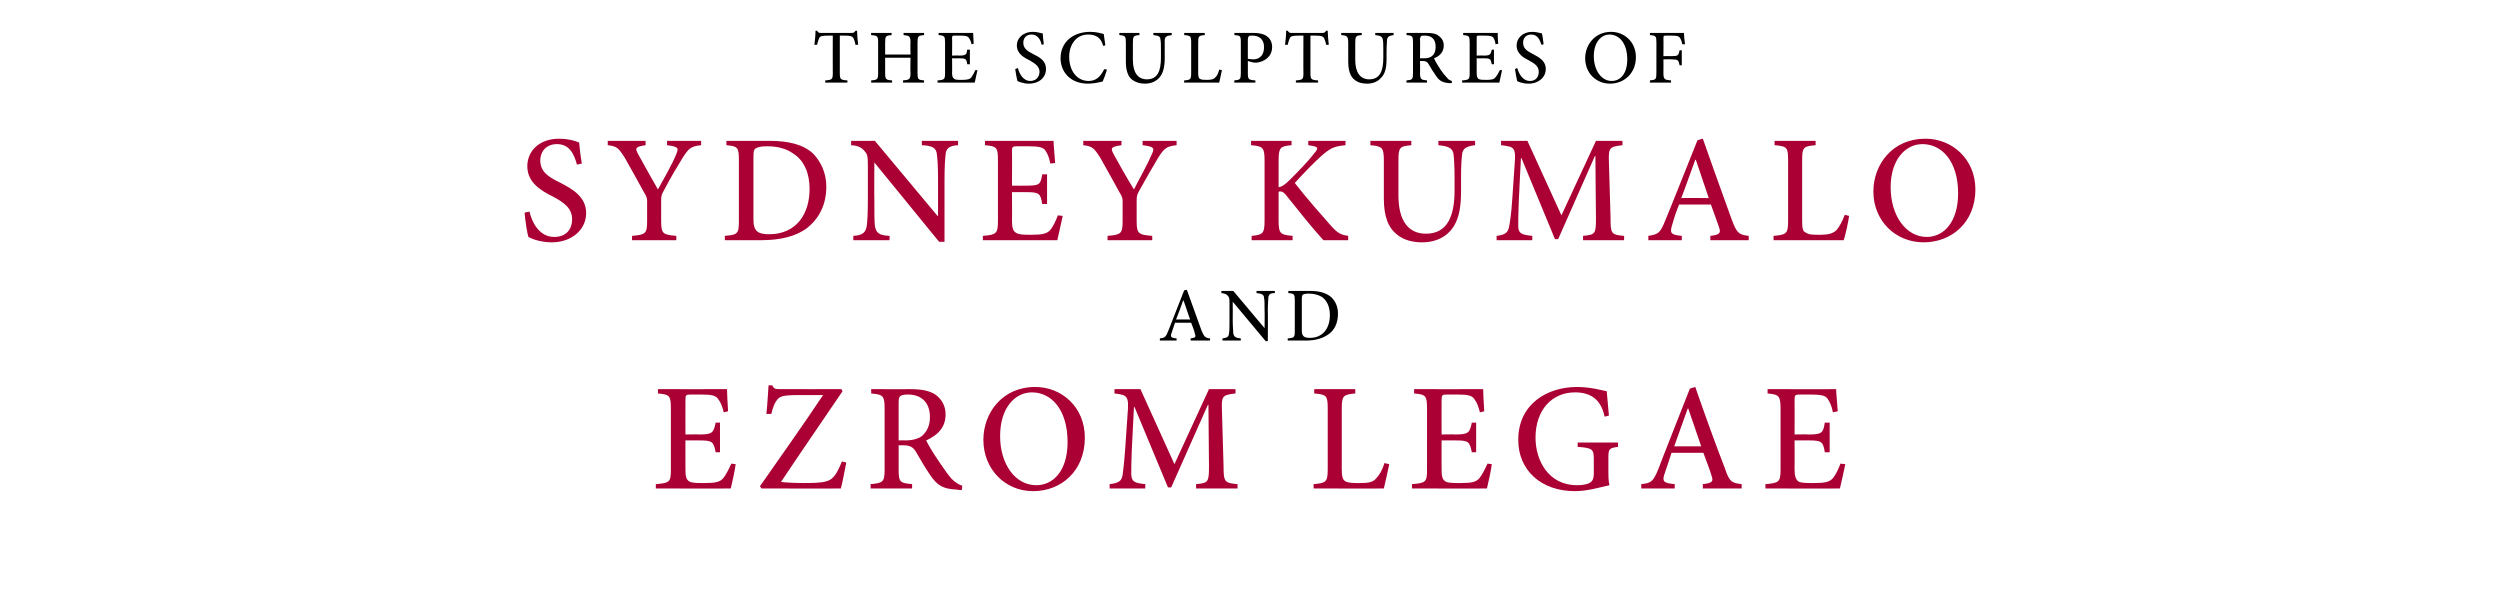
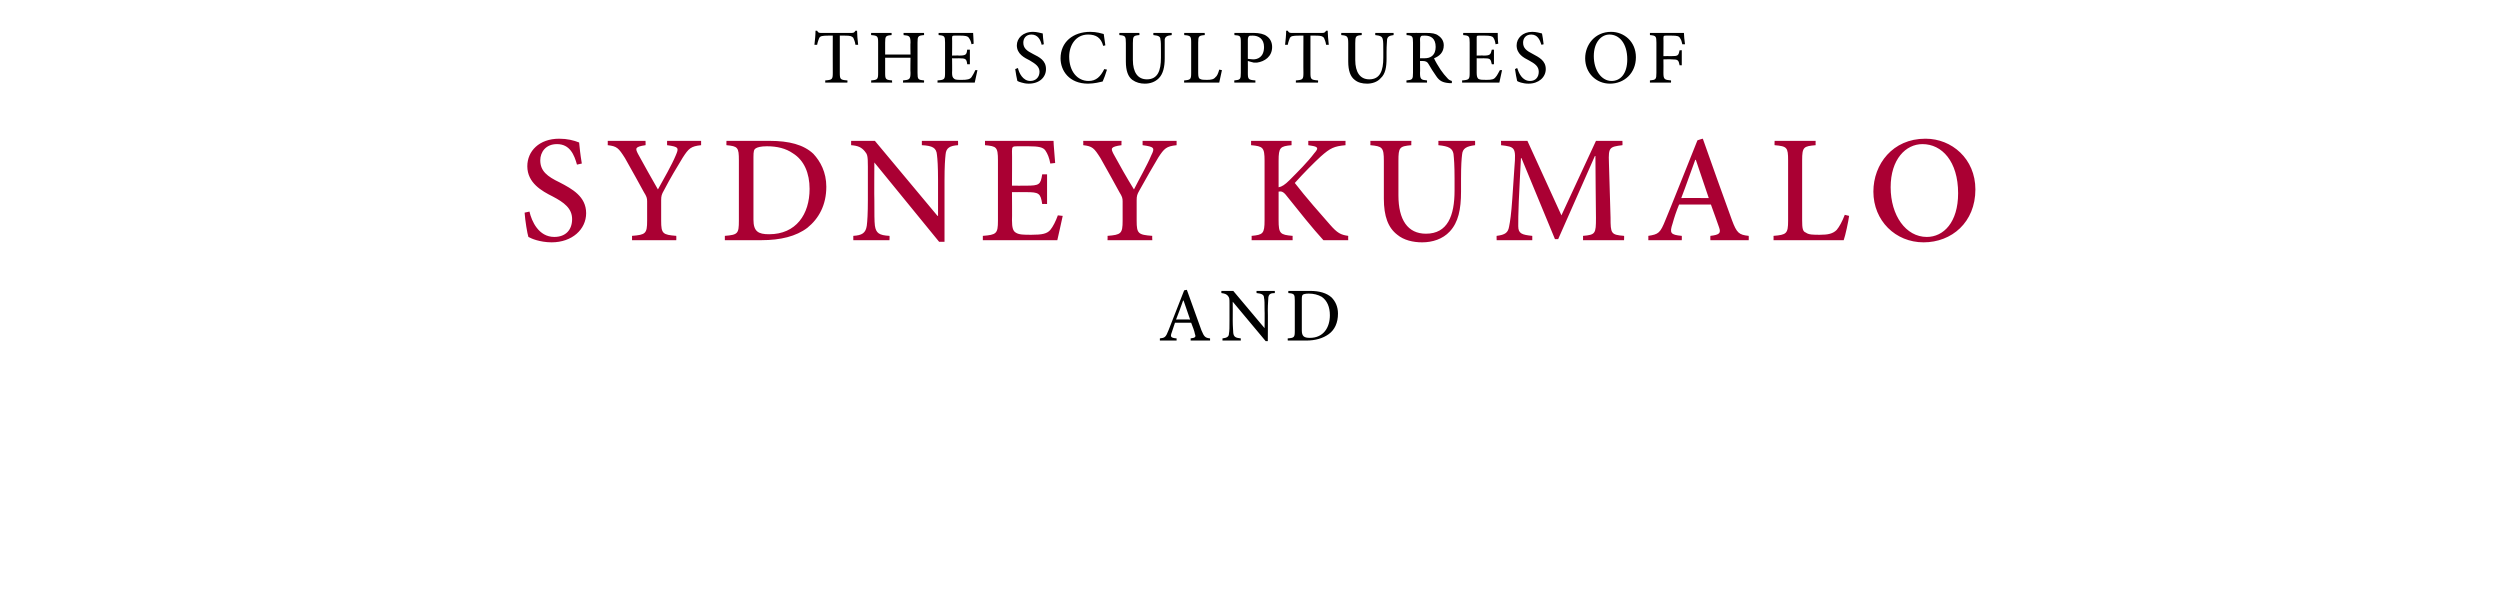
<svg xmlns="http://www.w3.org/2000/svg" version="1.1" width="463.2px" height="109.7px" viewBox="0 -5 463.2 109.7" style="top:-5px">
  <desc>The Sculptures of Sydney Kumalo and Ezrom Legae</desc>
  <defs />
  <g id="Polygon98720">
-     <path d="m136.3 81c-.1 1-.7 3.7-.9 4.5c-.04.04-13.9 0-13.9 0c0 0 .04-.79 0-.8c2.6-.2 2.8-.4 2.8-2.7V70.8c0-2.5-.2-2.7-2.4-2.9c.03.05 0-.8 0-.8c0 0 12.78.02 12.8 0c0 .7.1 2.6.2 4.1l-.8.2c-.3-1.2-.6-1.9-1-2.4c-.4-.7-1.2-.9-3.1-.9h-2c-.9 0-1 .1-1 1c-.02-.02 0 6.4 0 6.4c0 0 2.53-.05 2.5 0c2.5 0 2.7-.3 3.1-2.2c-.02.03.8 0 .8 0v5.5h-.8c-.4-2-.6-2.2-3.1-2.2c.03.01-2.5 0-2.5 0c0 0-.02 5.25 0 5.3c0 1.3.1 1.9.7 2.3c.5.3 1.5.3 2.8.3c2.1 0 2.9-.2 3.5-.9c.5-.6 1-1.6 1.5-2.7l.8.1zm20.5-.3c-.2 1-.7 3.7-1 4.8c-.02.04-14.7 0-14.7 0c0 0-.27-.39-.3-.4c3.9-5.6 7.9-11.2 11.7-16.9h-4.6c-3.1 0-3.5.3-4 1c-.4.5-.7 1.3-1 2.5h-.9c.2-1.9.3-4 .4-5.3h.7c.3.7.6.7 1.5.7c-.01.02 11.3 0 11.3 0l.2.4c-3.8 5.6-7.6 11.1-11.4 16.8c.9.1 2.4.2 4.3.2c3.4 0 4.6-.2 5.4-1.1c.6-.6 1-1.5 1.6-2.9l.8.2zm21.4 5.1c-.3 0-.6 0-1-.1c-2.4-.1-3.5-.7-4.8-2.6c-.9-1.3-1.9-3-2.7-4.4c-.5-.8-1-1.2-2.4-1.2c.01.02-.8 0-.8 0v4.5c0 2.3.2 2.5 2.5 2.7c-.02.01 0 .8 0 .8h-7.7s.03-.79 0-.8c2.3-.2 2.6-.4 2.6-2.7V70.7c0-2.4-.3-2.6-2.5-2.8c.05.05 0-.8 0-.8c0 0 7.24.02 7.2 0c2.2 0 3.6.3 4.7 1c1.1.8 1.9 2 1.9 3.7c0 2.5-1.6 3.9-3.6 4.8c.4.9 1.6 2.8 2.5 4.1c1 1.5 1.6 2.3 2.2 3c.8.8 1.4 1.1 2 1.3l-.1.8zm-10.5-9.2c1.4 0 2.4-.3 3.1-.8c1-.9 1.5-2 1.5-3.5c0-3.1-2-4.2-4-4.2c-.8 0-1.3.1-1.5.3c-.2.1-.3.5-.3 1.2v7s1.24-.04 1.2 0zm24.1-9.9c4.9 0 9.2 3.7 9.2 9.4c0 6.1-4.3 9.9-9.6 9.9c-5.2 0-9.2-4.1-9.2-9.5c0-5 3.5-9.8 9.6-9.8zm-.6 1c-3.1 0-5.9 2.8-5.9 8.1c0 5.2 2.8 9.1 6.7 9.1c3.1 0 5.8-2.6 5.8-8c0-6-3-9.2-6.6-9.2zm30.4 17.8s.04-.79 0-.8c2.3-.2 2.4-.4 2.4-3.3l-.1-11.4h-.1L217 85.3h-.6l-6.2-14.9h-.1s-.41 7.88-.4 7.9c-.1 2.3-.1 3.6-.1 4.7c.1 1.3.7 1.5 2.6 1.7v.8h-6.6s-.02-.81 0-.8c1.6-.2 2.2-.5 2.4-1.7c.1-.9.3-2.2.5-5.2l.4-5.8c.3-3.6.1-3.8-2.4-4.1c-.04.05 0-.8 0-.8h4.8l6.3 13.9l6.4-13.9h4.9s.05.85 0 .8c-2.4.3-2.6.4-2.5 3.2l.3 10.3c0 2.9.2 3.1 2.6 3.3c-.04.01 0 .8 0 .8h-7.7zm35.8-4.5c-.2 1-.8 3.7-1 4.5c-.03.04-13 0-13 0c0 0-.04-.79 0-.8c2.3-.2 2.6-.4 2.6-2.8V70.7c0-2.4-.2-2.6-2.5-2.8v-.8h7.6s.03.85 0 .8c-2.2.2-2.5.4-2.5 2.8v11.2c0 1.5.2 2 .7 2.3c.6.3 1.5.3 2.6.3c1.5 0 2.5-.1 3.1-.9c.5-.5 1.1-1.4 1.5-2.8l.9.2zm19 0c-.1 1-.7 3.7-.9 4.5c-.04.04-13.9 0-13.9 0c0 0 .03-.79 0-.8c2.6-.2 2.8-.4 2.8-2.7V70.8c0-2.5-.2-2.7-2.4-2.9c.03.05 0-.8 0-.8c0 0 12.78.02 12.8 0c0 .7.1 2.6.2 4.1l-.8.2c-.3-1.2-.6-1.9-1-2.4c-.4-.7-1.2-.9-3.1-.9h-2c-.9 0-1 .1-1 1c-.03-.02 0 6.4 0 6.4c0 0 2.52-.05 2.5 0c2.5 0 2.7-.3 3.1-2.2c-.02.03.8 0 .8 0v5.5h-.8c-.4-2-.6-2.2-3.1-2.2c.02.01-2.5 0-2.5 0c0 0-.03 5.25 0 5.3c0 1.3.1 1.9.7 2.3c.5.3 1.5.3 2.8.3c2.1 0 2.9-.2 3.5-.9c.5-.6 1-1.6 1.5-2.7l.8.1zm23.4-3.2c-1.7.2-1.8.4-1.8 2.1v2.4c0 .9 0 1.8.2 2.6c-1.8.4-4.1 1.1-6.4 1.1c-6.3 0-10.5-3.9-10.5-9.5c0-6.6 5.3-9.8 10.9-9.8c2.4 0 4.6.6 5.5.8c.1 1 .2 2.5.4 4.5l-.8.2c-.7-3.4-2.8-4.5-5.5-4.5c-4.2 0-7.3 3.2-7.3 8.4c0 4.1 2.3 8.8 7.7 8.8c.8 0 1.7-.1 2.3-.4c.5-.3.8-.7.8-1.8v-2.5c0-2-.2-2.2-3-2.4c.04-.03 0-.8 0-.8h7.5s-.04.77 0 .8zm15.7 7.7v-.8c1.8-.2 2-.5 1.6-1.6c-.3-1.1-.9-2.5-1.5-4.2h-5.9c-.4 1.3-.8 2.4-1.2 3.6c-.6 1.7-.4 2 1.8 2.2c-.03.01 0 .8 0 .8h-6.2s-.04-.79 0-.8c1.8-.2 2.2-.4 3.2-2.9c-.03-.03 5.8-14.8 5.8-14.8l1-.3c1.7 4.9 3.6 10.2 5.5 15.1c.8 2.4 1.2 2.7 3.1 2.9c-.03.01 0 .8 0 .8h-7.2zm-2.7-14.8s-.07-.04-.1 0c-.8 2.3-1.7 4.7-2.5 7c-.05-.01 5 0 5 0l-2.4-7zM341.9 81c-.2 1-.8 3.7-1 4.5c.02.04-13.8 0-13.8 0v-.8c2.5-.2 2.8-.4 2.8-2.7V70.8c0-2.5-.3-2.7-2.4-2.9v-.8s12.74.02 12.7 0c0 .7.2 2.6.3 4.1l-.9.2c-.2-1.2-.6-1.9-.9-2.4c-.4-.7-1.2-.9-3.2-.9h-2c-.9 0-1 .1-1 1c.03-.02 0 6.4 0 6.4c0 0 2.58-.05 2.6 0c2.5 0 2.7-.3 3-2.2c.04.03.9 0 .9 0v5.5s-.86-.01-.9 0c-.3-2-.6-2.2-3-2.2h-2.6s.03 5.25 0 5.3c0 1.3.2 1.9.7 2.3c.5.3 1.5.3 2.9.3c2 0 2.9-.2 3.5-.9c.5-.6 1-1.6 1.4-2.7l.9.1z" stroke="none" fill="#aa0033" />
-   </g>
+     </g>
  <g id="Polygon98719">
    <path d="m220.6 58.1s.02-.41 0-.4c.9-.1 1-.3.8-.8c-.1-.6-.4-1.3-.7-2.1h-3l-.6 1.8c-.3.8-.2 1 .9 1.1v.4h-3.1v-.4c.9-.1 1.1-.2 1.6-1.5l2.9-7.4s.51-.12.5-.1c.9 2.4 1.8 5.1 2.7 7.5c.5 1.2.7 1.4 1.6 1.5v.4h-3.6zm-1.3-7.4s-.07-.04-.1 0c-.4 1.1-.8 2.3-1.3 3.5c.04-.03 2.6 0 2.6 0l-1.2-3.5zm16.9-1.4c-.8 0-1.1.2-1.2.8c0 .5-.1 1.1-.1 2.4c.04.03 0 5.7 0 5.7h-.4l-6.1-7.3s.02 3.46 0 3.5c0 1.2.1 1.9.1 2.3c.1.7.4.9 1.4 1c-.03-.01 0 .4 0 .4h-3.4v-.4c.8-.1 1.2-.3 1.2-.9c.1-.5.1-1.2.1-2.4v-3.1c0-1 0-1.1-.3-1.5c-.3-.3-.5-.4-1.2-.5c-.02 0 0-.4 0-.4h2.2l5.8 6.9s.04-3.27 0-3.3c0-1.3 0-1.9-.1-2.3c0-.6-.4-.8-1.4-.9c.04 0 0-.4 0-.4h3.4v.4zm6.5-.4c1.8 0 3.1.4 4 1.2c.7.7 1.2 1.7 1.2 3c0 1.7-.6 3-1.7 3.8c-1.1.8-2.5 1.2-4.2 1.2c-.04-.01-3.4 0-3.4 0c0 0-.04-.41 0-.4c1.2-.1 1.3-.2 1.3-1.4v-5.6c0-1.2-.1-1.3-1.2-1.4v-.4h4zm-1.5 7.3c0 1.1.4 1.4 1.5 1.4c2.5 0 3.7-1.9 3.7-4.2c0-1.5-.5-2.7-1.5-3.4c-.7-.4-1.5-.6-2.4-.6c-.6 0-1 .1-1.1.2c-.1.1-.2.2-.2.8v5.8z" stroke="none" fill="#000" />
  </g>
  <g id="Polygon98718">
    <path d="m106.9 25.5c-.5-1.8-1.3-3.8-3.7-3.8c-2.1 0-3.1 1.5-3.1 3c0 2 1.3 3 3.6 4.1c2.3 1.2 4.9 2.6 4.9 5.7c0 3-2.6 5.4-6.4 5.4c-1.1 0-2.1-.2-2.8-.4c-.7-.2-1.1-.4-1.5-.6c-.2-.6-.6-3-.7-4.5l.9-.2c.4 1.8 1.7 4.7 4.6 4.7c2.1 0 3.3-1.3 3.3-3.3c0-2-1.5-3.1-3.6-4.2c-2-1-4.7-2.5-4.7-5.6c0-2.8 2.2-5.1 5.9-5.1c1.5 0 2.7.3 3.7.7c.1 1 .2 2.1.5 3.9l-.9.2zm23-3.6c-1.9.2-2.3.6-3.4 2.3c-1.2 2-2.2 3.6-3.5 6.1c-.4.7-.5 1-.5 1.8v3.8c0 2.4.3 2.6 2.8 2.8c.03-.01 0 .8 0 .8h-8.2s.02-.81 0-.8c2.5-.2 2.8-.4 2.8-2.8v-3.6c0-.6-.1-.9-.6-1.7c-.9-1.7-2-3.6-3.5-6.3c-1.2-1.9-1.5-2.2-3.2-2.4c.02.02 0-.8 0-.8h7s.04.82 0 .8c-2 .3-1.9.6-1.4 1.6c1.2 2.2 2.5 4.5 3.7 6.6c1-1.8 2.6-4.6 3.3-6.3c.6-1.4.6-1.6-1.6-1.9c-.02.02 0-.8 0-.8h6.3v.8zm12.7-.8c3.6 0 6.3.7 8.1 2.4c1.3 1.4 2.4 3.4 2.4 6.1c0 3.4-1.4 5.9-3.5 7.6c-2.1 1.6-5 2.3-8.5 2.3c.01.01-6.8 0-6.8 0v-.8c2.4-.2 2.6-.4 2.6-2.8V24.7c0-2.4-.2-2.6-2.3-2.8c-.03.05 0-.8 0-.8h8zm-3 14.6c0 2.2.9 2.7 2.9 2.7c5 0 7.5-3.7 7.5-8.4c0-2.9-1-5.3-3.1-6.6c-1.3-.9-2.9-1.3-4.8-1.3c-1.2 0-1.8.2-2.1.4c-.3.2-.4.5-.4 1.6v11.6zm37.9-13.8c-1.5.1-2.2.5-2.3 1.7c-.1.9-.2 2.2-.2 4.8v11.4h-1l-12-14.7s-.04 6.93 0 6.9c0 2.6 0 4 .1 4.8c.2 1.4.8 1.8 2.7 1.9c.05-.01 0 .8 0 .8h-6.7v-.8c1.6-.1 2.3-.5 2.5-1.9c.1-.8.2-2.2.2-4.8v-6.1c0-2.1-.1-2.3-.6-2.9c-.6-.7-1.2-1-2.5-1.1c-.02.02 0-.8 0-.8h4.4L173.7 35h.1v-6.6c0-2.6-.1-3.9-.2-4.7c-.1-1.3-.8-1.7-2.8-1.8v-.8h6.7s.04.82 0 .8zM196.9 35c-.2 1-.8 3.6-1 4.5h-13.8v-.8c2.5-.2 2.8-.4 2.8-2.8V24.7c0-2.5-.3-2.6-2.4-2.8v-.8h12.7c0 .7.2 2.6.3 4.1l-.9.1c-.2-1.1-.5-1.8-.9-2.4c-.4-.6-1.2-.8-3.2-.8h-2c-.9 0-1 .1-1 .9c.04.05 0 6.4 0 6.4c0 0 2.58.02 2.6 0c2.5 0 2.7-.2 3-2.1h.9v5.5s-.86-.03-.9 0c-.3-2-.6-2.2-3-2.2c-.02-.02-2.6 0-2.6 0c0 0 .04 5.22 0 5.2c0 1.4.2 2 .7 2.3c.6.4 1.5.4 2.9.4c2 0 2.9-.2 3.5-.9c.5-.6 1-1.6 1.4-2.7l.9.1zM218 21.9c-1.9.2-2.3.6-3.4 2.3c-1.2 2-2.1 3.6-3.5 6.1c-.4.7-.5 1-.5 1.8v3.8c0 2.4.3 2.6 2.9 2.8c-.05-.01 0 .8 0 .8h-8.3s.04-.81 0-.8c2.5-.2 2.8-.4 2.8-2.8v-3.6c0-.6-.1-.9-.6-1.7c-.9-1.7-2-3.6-3.5-6.3c-1.2-1.9-1.5-2.2-3.2-2.4c.03.02 0-.8 0-.8h7.1s-.04.82 0 .8c-2.1.3-2 .6-1.5 1.6c1.2 2.2 2.5 4.5 3.8 6.6c.9-1.8 2.5-4.6 3.2-6.3c.7-1.4.6-1.6-1.6-1.9v-.8h6.3v.8zm27.2 17.6c-2.1-2.3-4.4-5.2-6.8-8.2c-.6-.8-1-.9-1.5-.8v5.3c0 2.5.3 2.7 2.6 2.9c-.02-.01 0 .8 0 .8h-7.6s.02-.81 0-.8c2.1-.2 2.4-.4 2.4-2.9v-11c0-2.5-.3-2.7-2.5-2.9v-.8h7.5v.8c-2.1.2-2.4.4-2.4 2.9v4.9c.6-.1 1.2-.5 2-1.3c1.6-1.6 3.4-3.4 4.6-5c.8-.9.8-1.2-.5-1.4l-.6-.1v-.8h6.9s-.02.82 0 .8c-2.1.2-2.8.5-4.6 2.1c-1.2 1.1-3.1 3-4.8 4.9c2 2.6 5 6 6.5 7.7c1.4 1.6 2 1.9 3.4 2.1c-.03-.01 0 .8 0 .8h-4.6zm28.1-17.6c-1.6.2-2.3.6-2.4 1.7c-.1.8-.2 2-.2 4.5v2.4c0 3.3-.5 5.7-2.1 7.4c-1.3 1.4-3.2 2-5.1 2c-1.7 0-3.4-.4-4.6-1.4c-1.7-1.3-2.5-3.4-2.5-6.7v-7c0-2.5-.3-2.7-2.5-2.9c.03.02 0-.8 0-.8h7.6s-.04.82 0 .8c-2.2.2-2.4.4-2.4 2.9v6.4c0 4.5 1.7 7.1 5.1 7.1c4 0 5.3-3.3 5.3-8v-2.2c0-2.5-.1-3.7-.2-4.6c-.2-1-.8-1.4-2.8-1.6c.03.02 0-.8 0-.8h6.8s.03.82 0 .8zm20 17.6s.03-.81 0-.8c2.3-.2 2.4-.4 2.4-3.3c-.02-.03-.1-11.5-.1-11.5h-.1l-6.8 15.4h-.6l-6.2-15h-.1s-.42 7.96-.4 8c-.1 2.3-.1 3.6-.1 4.6c0 1.4.7 1.6 2.6 1.8v.8h-6.6s-.03-.84 0-.8c1.6-.2 2.1-.6 2.3-1.7c.2-1 .4-2.3.6-5.2l.4-5.9c.3-3.6.1-3.7-2.5-4c.05.02 0-.8 0-.8h4.9l6.3 13.8l6.4-13.8h4.9s.04.82 0 .8c-2.4.3-2.6.4-2.5 3.2l.3 10.2c0 3 .1 3.2 2.5 3.4c.05-.01 0 .8 0 .8h-7.6zm23.6 0s-.03-.81 0-.8c1.7-.2 2-.5 1.6-1.6c-.4-1.1-.9-2.6-1.5-4.2h-5.9c-.5 1.2-.9 2.4-1.2 3.5c-.6 1.8-.4 2.1 1.7 2.3c.03-.01 0 .8 0 .8h-6.2s.02-.81 0-.8c1.9-.3 2.2-.5 3.2-3c.03.04 5.9-14.7 5.9-14.7c0 0 .95-.33 1-.3c1.7 4.8 3.6 10.2 5.4 15.1c.9 2.4 1.3 2.7 3.1 2.9c.03-.01 0 .8 0 .8h-7.1zm-2.7-14.9s-.11.04-.1 0c-.9 2.4-1.7 4.8-2.6 7.1c.01-.04 5.1 0 5.1 0l-2.4-7.1zM342.6 35c-.1.9-.7 3.7-1 4.5h-13s.02-.81 0-.8c2.4-.2 2.7-.4 2.7-2.8V24.7c0-2.4-.2-2.6-2.5-2.8c-.04.02 0-.8 0-.8h7.6s-.02.82 0 .8c-2.2.2-2.5.3-2.5 2.8v11.1c0 1.5.1 2.1.7 2.3c.5.4 1.4.4 2.6.4c1.5 0 2.4-.2 3.1-.9c.5-.6 1-1.5 1.5-2.8l.8.2zm14.2-14.3c4.8 0 9.2 3.7 9.2 9.4c0 6.1-4.4 9.8-9.6 9.8c-5.2 0-9.3-4-9.3-9.4c0-5.1 3.6-9.8 9.6-9.8h.1zm-.6 1c-3.1 0-5.9 2.8-5.9 8c0 5.2 2.8 9.2 6.7 9.2c3.1 0 5.8-2.7 5.8-8.1c0-5.9-3-9.1-6.6-9.1z" stroke="none" fill="#aa0033" />
  </g>
  <g id="Polygon98717">
    <path d="m158.5 3.3c-.1-.7-.3-1-.4-1.3c-.3-.3-.5-.4-1.6-.4h-.9v6.9c0 1.2.1 1.3 1.4 1.4c.05-.01 0 .4 0 .4h-4.1v-.4c1.3-.1 1.4-.2 1.4-1.4c-.02.03 0-6.9 0-6.9h-.8c-1.2 0-1.5.1-1.7.4c-.1.3-.3.7-.4 1.3h-.5c.1-.9.2-1.8.2-2.6h.3c.2.4.4.4.8.4h5.6c.4 0 .5-.1.7-.4h.3c0 .7.1 1.7.2 2.6h-.5zm12.7-1.8c-1.1.1-1.2.2-1.2 1.4v5.6c0 1.2.1 1.3 1.2 1.4c.04-.01 0 .4 0 .4h-3.9s.05-.41 0-.4c1.2-.1 1.4-.2 1.4-1.4c-.05.03 0-2.8 0-2.8H164v2.8c0 1.2.1 1.3 1.3 1.4c-.05-.01 0 .4 0 .4h-3.9s.04-.41 0-.4c1.2-.1 1.3-.2 1.3-1.4V2.9c0-1.2-.1-1.3-1.3-1.4v-.4h3.8s-.02.4 0 .4c-1.1.1-1.2.2-1.2 1.4v2.2h4.7s-.05-2.24 0-2.2c0-1.2-.2-1.3-1.3-1.4c.05 0 0-.4 0-.4h3.8s.04.4 0 .4zm9.9 6.5c-.1.5-.4 1.9-.5 2.3h-6.9s.02-.41 0-.4c1.3-.1 1.4-.2 1.4-1.4V2.9c0-1.2-.1-1.3-1.2-1.4c.02 0 0-.4 0-.4h6.4c0 .3.1 1.3.1 2l-.4.1c-.1-.6-.3-.9-.5-1.2c-.2-.3-.6-.4-1.6-.4h-1c-.4 0-.5 0-.5.5c.04-.03 0 3.2 0 3.2c0 0 1.31-.04 1.3 0c1.3 0 1.4-.2 1.5-1.1h.5v2.7s-.46.03-.5 0c-.1-1-.3-1.1-1.5-1.1c.01.03-1.3 0-1.3 0c0 0 .04 2.66 0 2.7c0 .6.1.9.4 1.1c.2.2.7.2 1.4.2c1 0 1.5-.1 1.8-.5c.2-.3.5-.8.7-1.3h.4zM193 3.3c-.2-.9-.7-1.9-1.9-1.9c-1 0-1.5.7-1.5 1.5c0 1 .6 1.5 1.8 2.1c1.2.6 2.4 1.2 2.4 2.8c0 1.5-1.2 2.7-3.2 2.7c-.5 0-1-.1-1.3-.2c-.4-.1-.6-.2-.8-.3c-.1-.3-.3-1.5-.4-2.2l.5-.2c.2.9.9 2.4 2.3 2.4c1 0 1.7-.7 1.7-1.7c0-1-.8-1.5-1.8-2.1c-1-.5-2.4-1.2-2.4-2.8c0-1.3 1.1-2.5 3-2.5c.7 0 1.3.2 1.8.3c0 .5.1 1.1.2 2l-.4.1zm12.1 4.6c-.2.7-.6 1.8-.8 2.2c-.4.1-1.6.4-2.7.4c-3.5 0-5.1-2.4-5.1-4.7c0-3 2.3-4.9 5.5-4.9c1.2 0 2.1.3 2.5.4c.1.8.2 1.3.3 2.1l-.4.1c-.4-1.5-1.3-2.1-2.8-2.1c-2.3 0-3.5 2-3.5 4.1c0 2.7 1.5 4.5 3.6 4.5c1.4 0 2.2-.8 2.9-2.2l.5.1zm12-6.4c-.9.1-1.2.3-1.3.8v3.5c0 1.6-.3 2.9-1.1 3.7c-.7.7-1.6 1-2.6 1c-.8 0-1.6-.2-2.3-.7c-.8-.6-1.2-1.7-1.2-3.4V3c0-1.3-.1-1.4-1.2-1.5c-.03 0 0-.4 0-.4h3.7s.04.4 0 .4c-1.1.1-1.2.2-1.2 1.5v3.1c0 2.3.9 3.6 2.6 3.6c2 0 2.6-1.6 2.6-4V4.6c0-1.3 0-1.9-.1-2.3c0-.5-.3-.7-1.3-.8c-.03 0 0-.4 0-.4h3.4s-.03.4 0 .4zm9.3 6.5c-.1.5-.4 1.9-.5 2.3h-6.5s-.03-.41 0-.4c1.2-.1 1.3-.2 1.3-1.4V2.9c0-1.2-.1-1.3-1.3-1.4c.04 0 0-.4 0-.4h3.8s.05.4 0 .4c-1.1.1-1.2.2-1.2 1.4v5.6c0 .7.1 1 .3 1.1c.3.2.8.2 1.3.2c.8 0 1.3-.1 1.6-.5c.3-.2.5-.7.7-1.4l.5.1zm5.9-6.9c1 0 1.9.2 2.4.6c.6.4 1 1.1 1 2c0 1.8-1.4 2.7-2.8 2.9h-.6c-.05.01-1.1-.3-1.1-.3c0 0 .02 2.23 0 2.2c0 1.2.1 1.3 1.4 1.4v.4h-3.9s-.04-.41 0-.4c1.1-.1 1.2-.2 1.2-1.4V2.9c0-1.3-.1-1.3-1.2-1.4c.04 0 0-.4 0-.4c0 0 3.62-.01 3.6 0zm-1.1 4.8c.2 0 .6.1 1 .1c.8 0 2-.4 2-2.3c0-1.5-1-2.1-2.1-2.1c-.4 0-.6 0-.7.1c-.1.1-.2.3-.2.7v3.5zm14.5-2.6c-.1-.7-.3-1-.4-1.3c-.3-.3-.5-.4-1.6-.4h-.9v6.9c0 1.2.1 1.3 1.4 1.4c.05-.01 0 .4 0 .4h-4.1v-.4c1.3-.1 1.4-.2 1.4-1.4c-.03.03 0-6.9 0-6.9h-.8c-1.2 0-1.5.1-1.7.4c-.1.3-.3.7-.4 1.3h-.5c.1-.9.2-1.8.2-2.6h.3c.2.4.4.4.8.4h5.6c.4 0 .5-.1.7-.4h.3c0 .7.1 1.7.2 2.6h-.5zm12.5-1.8c-.8.1-1.1.3-1.2.8c0 .4-.1 1-.1 2.3v1.2c0 1.6-.2 2.9-1.1 3.7c-.6.7-1.6 1-2.5 1c-.9 0-1.7-.2-2.3-.7c-.8-.6-1.2-1.7-1.2-3.4V3c0-1.3-.2-1.4-1.3-1.5c.03 0 0-.4 0-.4h3.8v.4c-1.1.1-1.2.2-1.2 1.5v3.1c0 2.3.9 3.6 2.6 3.6c2 0 2.6-1.6 2.6-4V4.6c0-1.3 0-1.9-.1-2.3c-.1-.5-.4-.7-1.4-.8c.03 0 0-.4 0-.4h3.4s.03.4 0 .4zm10.8 8.9h-.5c-1.2-.1-1.8-.4-2.4-1.3c-.5-.7-1-1.5-1.4-2.2c-.2-.4-.5-.6-1.1-.6h-.5s.04 2.21 0 2.2c0 1.2.2 1.3 1.3 1.4v.4h-3.8s-.04-.41 0-.4c1.1-.1 1.2-.2 1.2-1.4V2.9c0-1.2-.1-1.3-1.2-1.4c.02 0 0-.4 0-.4c0 0 3.62-.01 3.6 0c1.1 0 1.8.1 2.3.5c.6.4 1 1 1 1.8c0 1.3-.8 2-1.8 2.4c.2.5.8 1.5 1.2 2.1c.5.7.8 1.1 1.2 1.5c.3.4.6.5.9.6v.4zm-5.2-4.6c.7 0 1.1-.1 1.5-.4c.5-.4.7-1 .7-1.7c0-1.6-.9-2.1-2-2.1c-.4 0-.6 0-.7.1c-.1.1-.2.3-.2.6c.04.02 0 3.5 0 3.5h.7zM278.3 8c-.1.5-.4 1.9-.5 2.3h-6.9v-.4c1.3-.1 1.4-.2 1.4-1.4V2.9c0-1.2-.1-1.3-1.2-1.4v-.4h6.4c0 .3 0 1.3.1 2l-.5.1c-.1-.6-.2-.9-.4-1.2c-.2-.3-.6-.4-1.6-.4h-1c-.5 0-.5 0-.5.5v3.2s1.28-.04 1.3 0c1.2 0 1.3-.2 1.5-1.1h.4v2.7s-.39.03-.4 0c-.2-1-.3-1.1-1.5-1.1c-.02.03-1.3 0-1.3 0v2.7c0 .6.1.9.3 1.1c.3.2.8.2 1.5.2c1 0 1.4-.1 1.7-.5c.3-.3.5-.8.8-1.3h.4zm7.3-4.7c-.3-.9-.7-1.9-1.9-1.9c-1 0-1.5.7-1.5 1.5c0 1 .6 1.5 1.8 2.1c1.1.6 2.4 1.2 2.4 2.8c0 1.5-1.3 2.7-3.2 2.7c-.6 0-1-.1-1.4-.2c-.3-.1-.6-.2-.7-.3c-.1-.3-.3-1.5-.4-2.2l.4-.2c.3.9.9 2.4 2.4 2.4c1 0 1.6-.7 1.6-1.7c0-1-.7-1.5-1.8-2.1c-1-.5-2.3-1.2-2.3-2.8c0-1.3 1.1-2.5 2.9-2.5c.7 0 1.4.2 1.8.3c.1.5.2 1.1.3 2l-.4.1zM298.5.9c2.4 0 4.6 1.8 4.6 4.7c0 3-2.2 4.9-4.8 4.9c-2.6 0-4.6-2-4.6-4.7c0-2.5 1.8-4.9 4.8-4.9zm-.3.5c-1.5 0-2.9 1.4-2.9 4c0 2.6 1.4 4.6 3.3 4.6c1.6 0 2.9-1.3 2.9-4c0-3-1.5-4.6-3.3-4.6zm13.5 1.8c-.1-.5-.2-.8-.4-1.1c-.2-.4-.5-.5-1.6-.5h-1c-.4 0-.5 0-.5.5c.03-.03 0 3.3 0 3.3c0 0 1.45-.02 1.5 0c1.2 0 1.3-.1 1.5-1.1c-.02.05.4 0 .4 0v2.8s-.42-.02-.4 0c-.2-1-.3-1.1-1.5-1.1c-.05-.04-1.5 0-1.5 0c0 0 .03 2.47 0 2.5c0 1.2.2 1.3 1.4 1.4c.04-.01 0 .4 0 .4h-3.9v-.4c1.1-.1 1.2-.2 1.2-1.4V2.9c0-1.2-.1-1.3-1.2-1.4v-.4h6.3c0 .5.1 1.4.2 2.1h-.5z" stroke="none" fill="#000" />
  </g>
</svg>